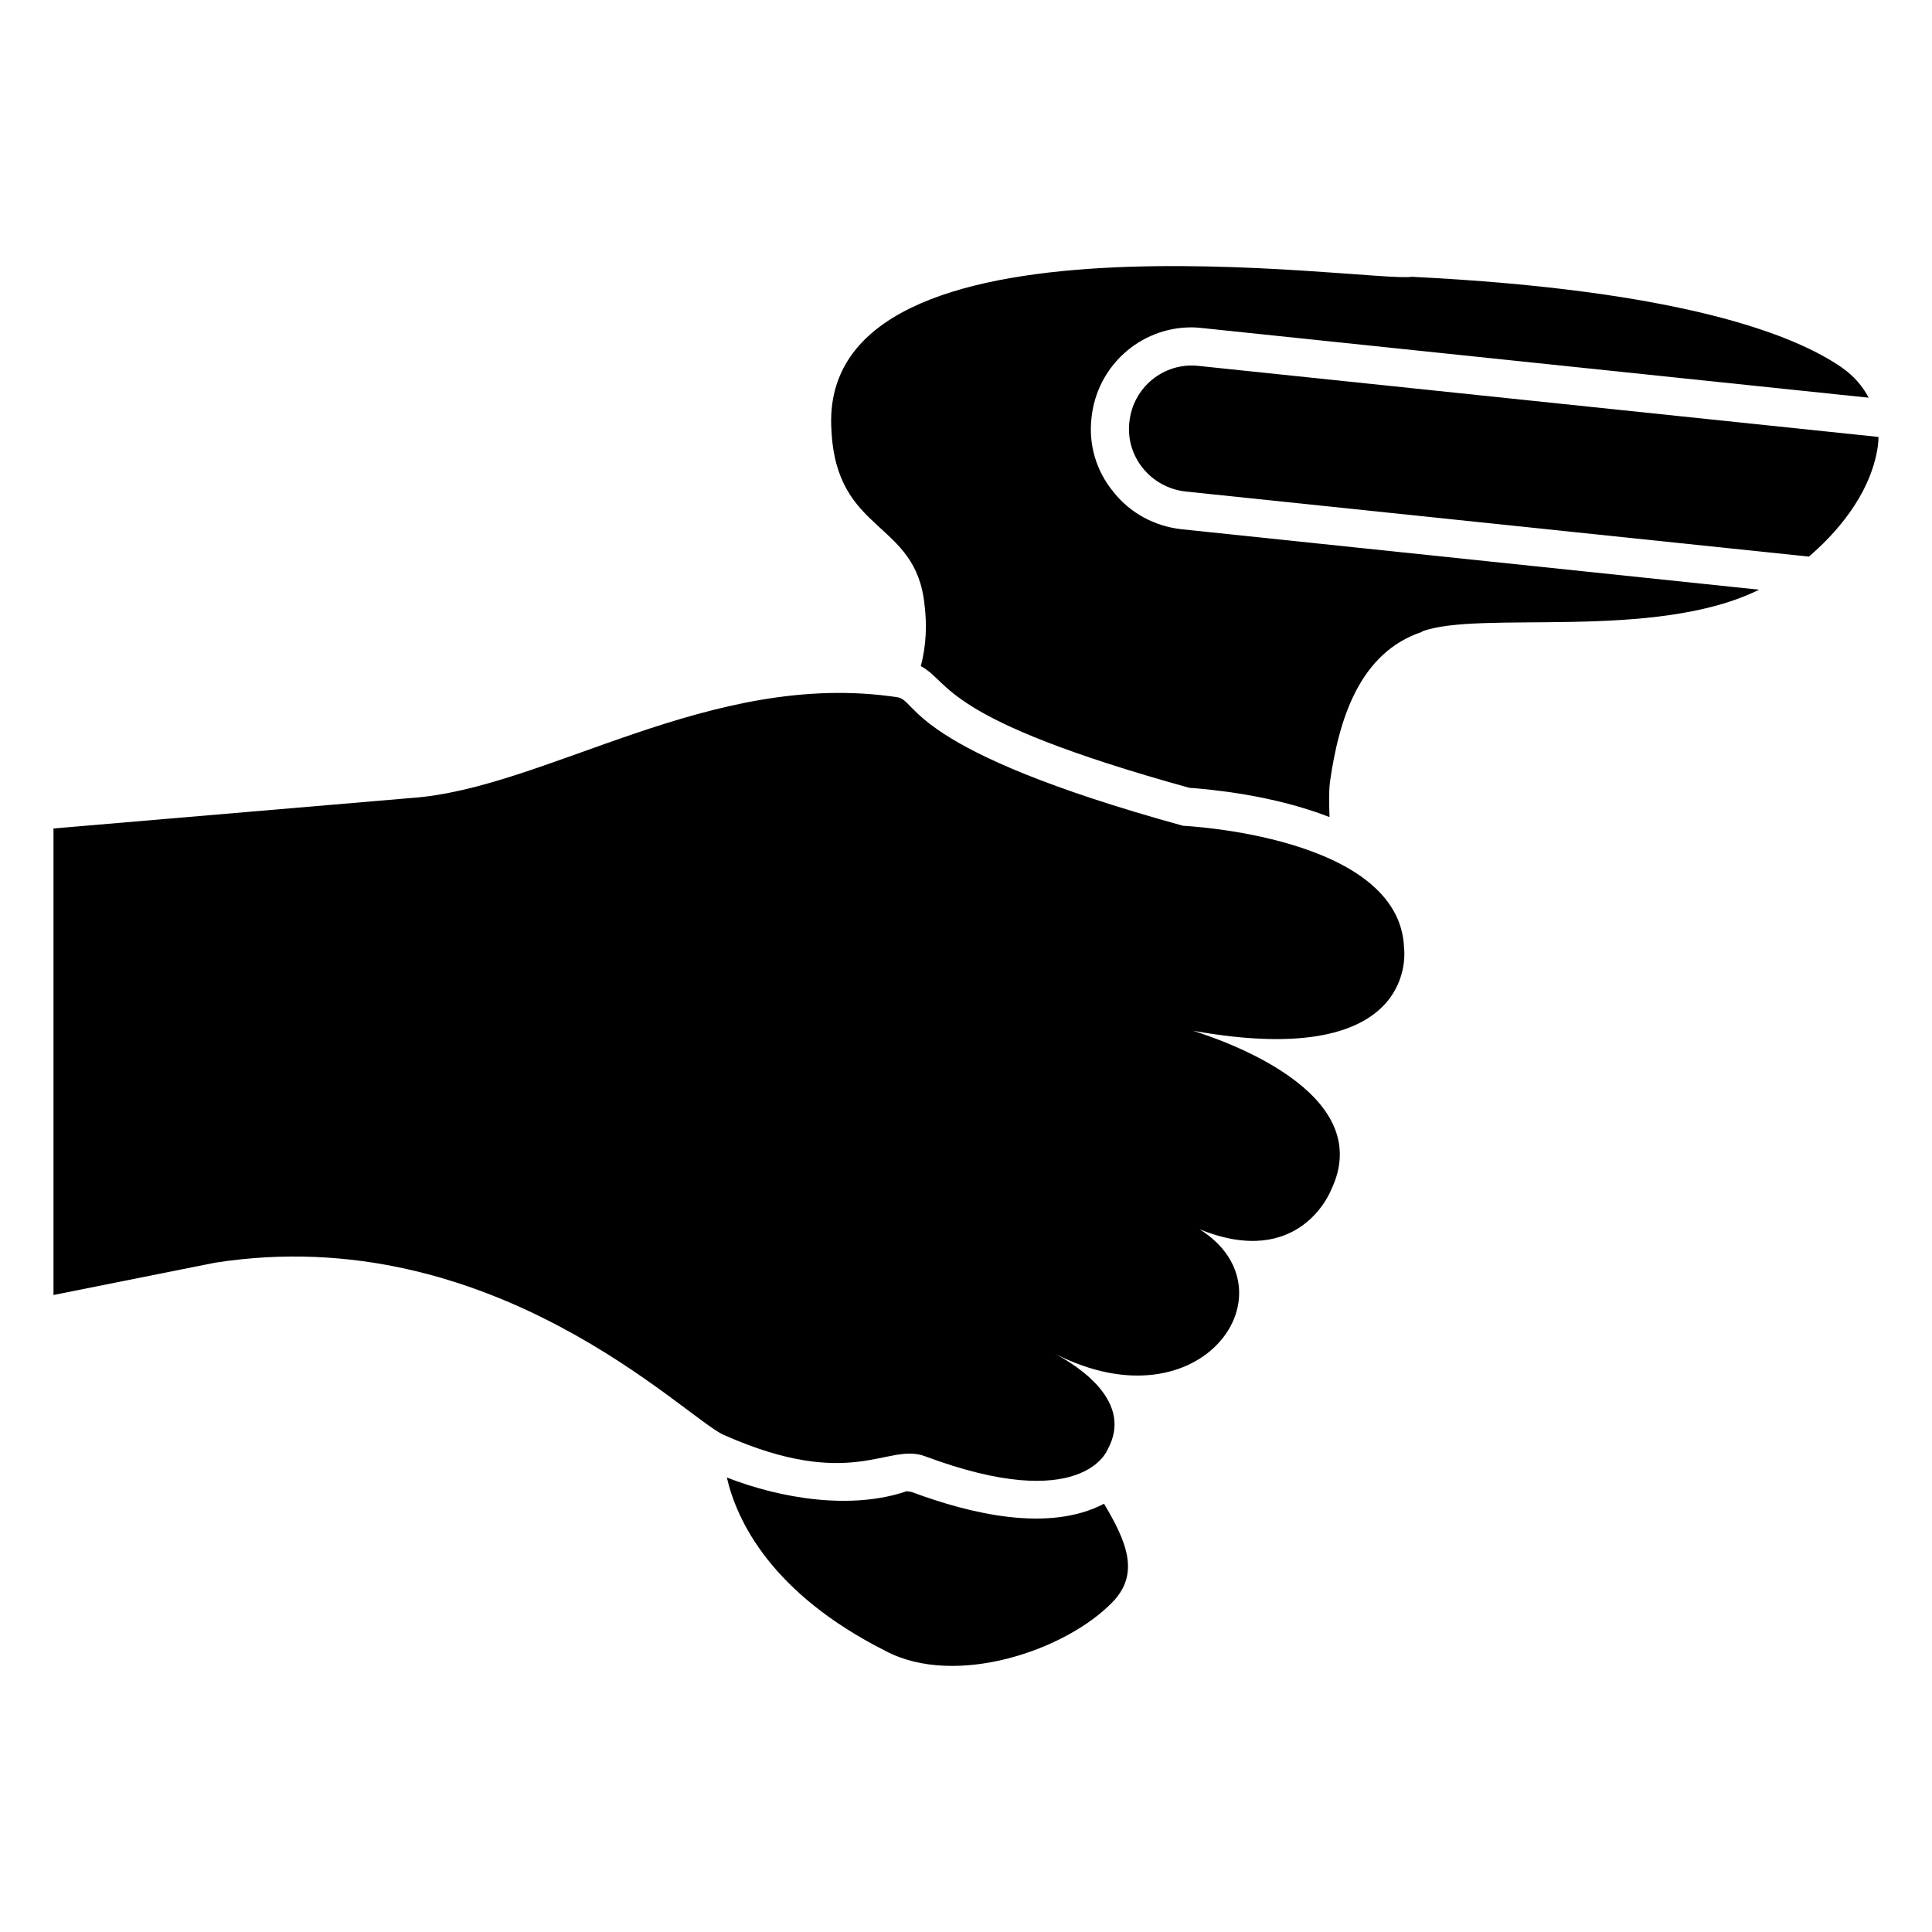
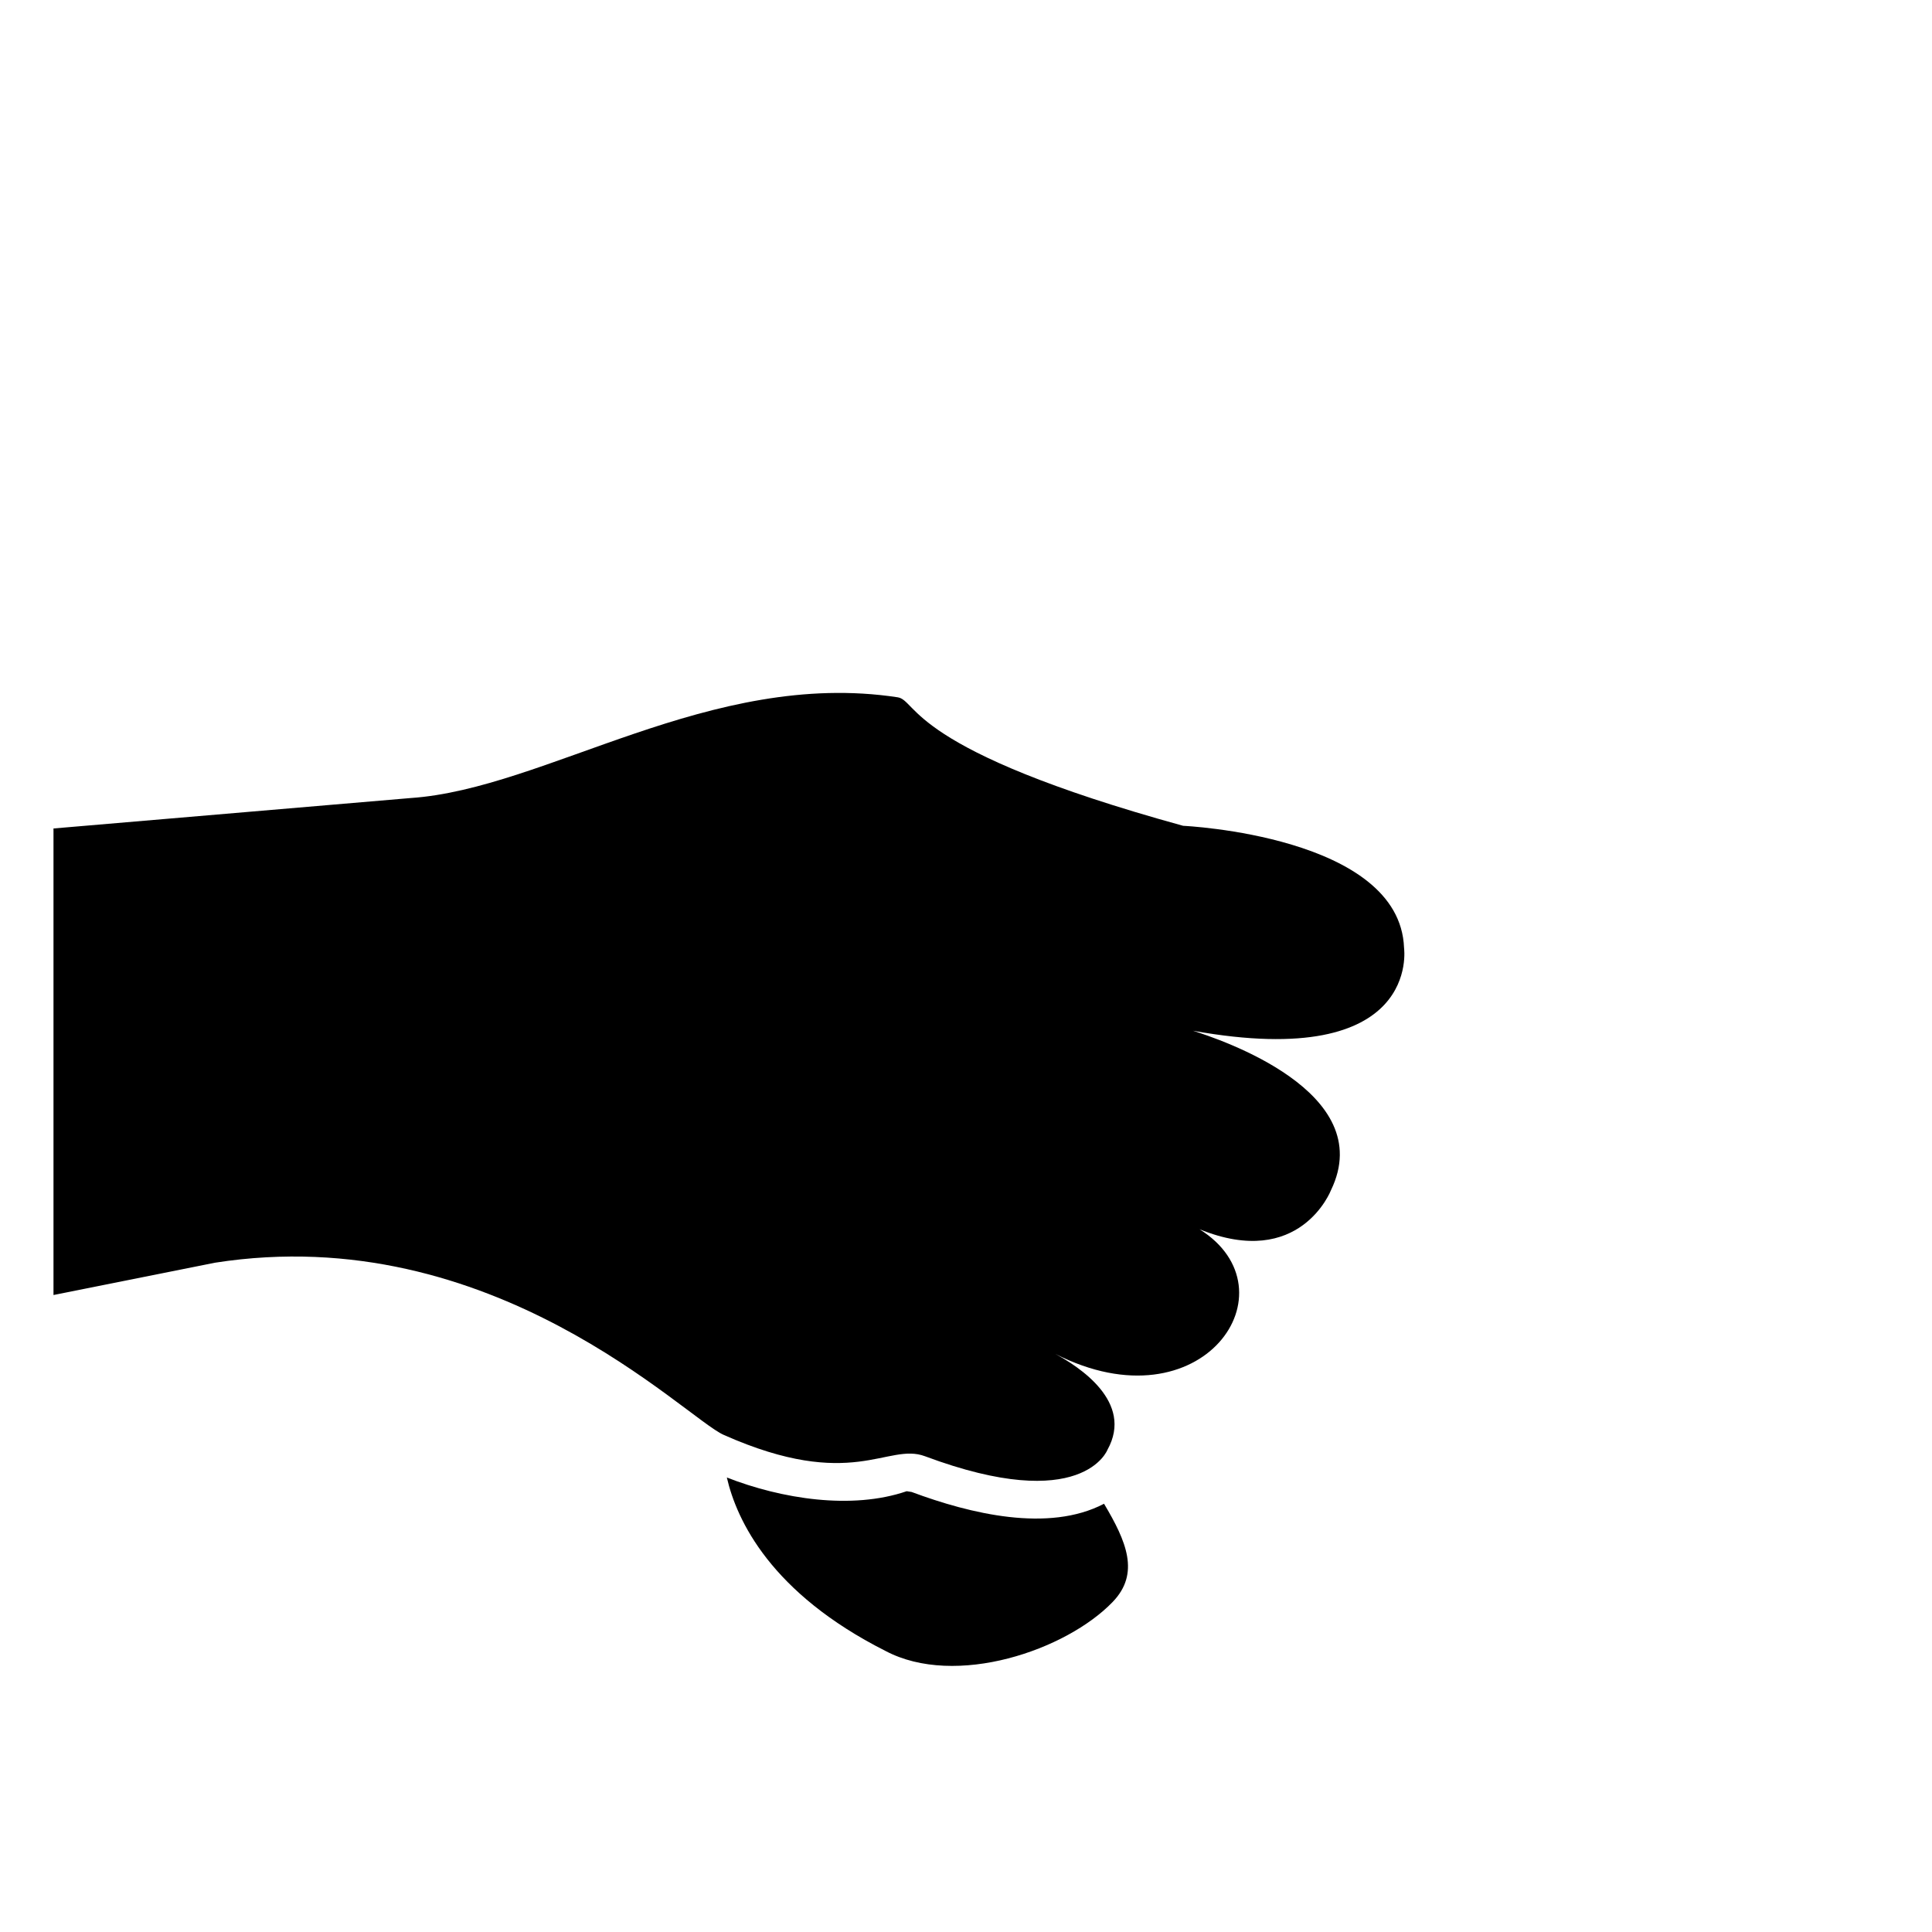
<svg xmlns="http://www.w3.org/2000/svg" fill="#000000" width="800px" height="800px" version="1.1" viewBox="144 144 512 512">
  <g>
    <path d="m436.58 542.51c5.945 9.977 9.574 18.438 2.316 25.996-12.293 12.797-41.613 22.871-60.254 13-30.328-15.316-39.398-34.562-42.02-45.949 14.477 5.652 33.086 8.625 47.66 3.629l1.309 0.203c15.527 5.789 36.297 10.816 50.988 3.121z" />
-     <path d="m439 274.28c-4.535-5.543-6.551-12.496-5.742-19.547 1.41-13.602 12.797-23.98 26.5-23.98 1.008 0 2.016 0.102 3.023 0.203l176.43 18.438c-1.613-3.125-4.031-5.844-7.055-7.961-12.594-8.766-42.723-20.555-114.06-24.082-10.438 1.766-157.67-21.477-153.76 40.605 1.309 27.809 22.469 23.68 24.688 46.453 0.605 4.938 0.504 10.48-1.008 16.121 8.148 4.293 5.062 13.938 71.137 32.242 5.34 0.402 21.867 1.812 37.18 7.758-0.102-3.223-0.203-6.348 0.102-9.168 2.398-17.094 8-34.441 24.383-39.902v-0.102c15.215-5.742 61.566 2.621 89.375-11.082l-153.06-16.02c-7.25-0.809-13.699-4.336-18.133-9.977z" />
-     <path d="m461.65 240.97c-9.18-1.02-17.434 5.656-18.359 14.93-1.02 9.086 5.656 17.34 14.93 18.359l165.15 17.246c6.309-5.379 16.32-15.855 18.27-29.207 0.094-0.836 0.184-1.668 0.184-2.504z" />
    <path d="m460.16 417.16c6.953 2.215 49.172 16.121 36.578 42.219 0 0-8.16 21.262-34.863 10.379 25.746 16.094 0.824 52.895-38.188 33.051 6.144 3.324 20.859 12.695 13.805 25.391 0 0-6.551 17.332-48.367 1.715-9.977-3.727-19.246 9.473-53.305-5.644-10.176-4.434-61.164-57.133-134.82-45.645l-42.824 8.566v-123.64l94.617-8.062c35.871-2.418 79.5-34.258 129.08-26.703 5.34 0.805 2.519 13.906 75.672 34.059 0 0 57.434 2.621 58.543 32.344-0.004 0.004 4.731 32.852-55.926 21.969z" />
  </g>
</svg>